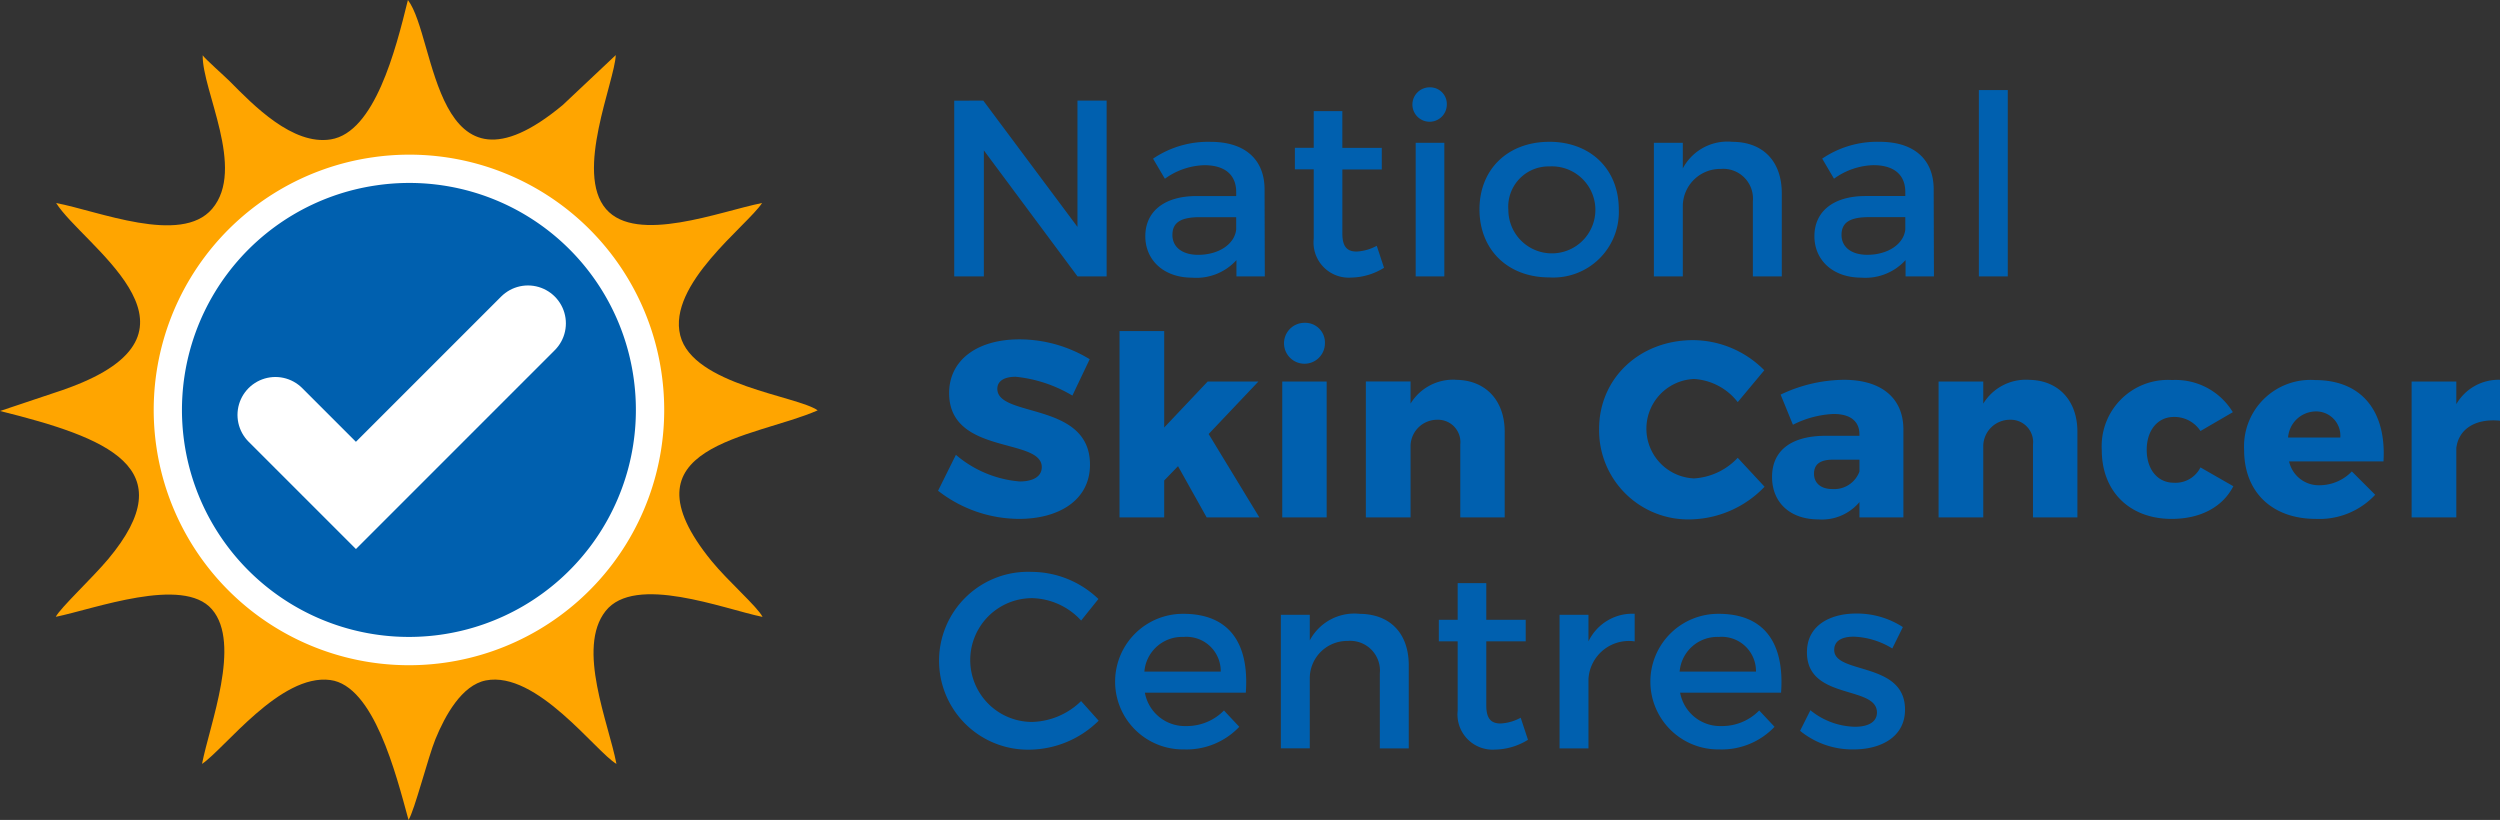
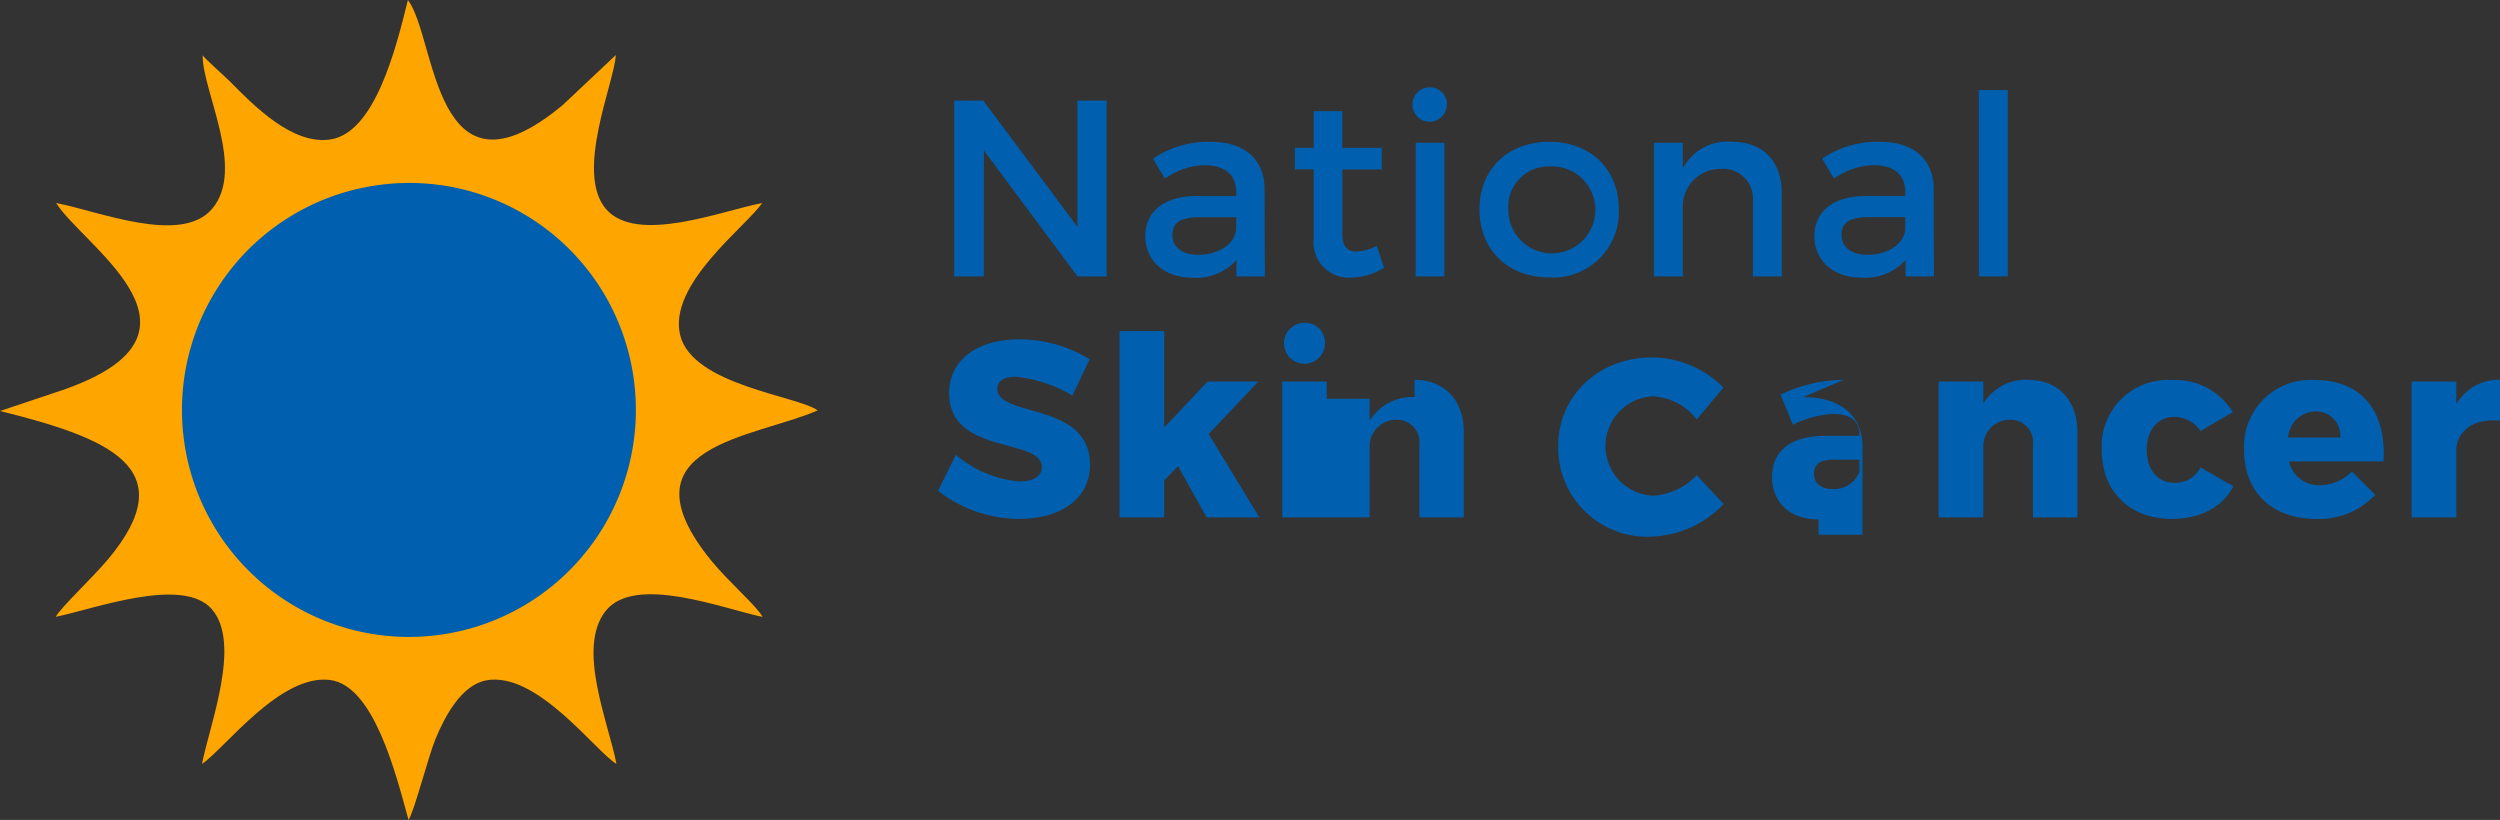
<svg xmlns="http://www.w3.org/2000/svg" width="242" height="79.368" viewBox="0 0 242 79.368">
  <rect x="0" y="0" width="242" height="79.368" fill="#333333" stroke="none" />
  <defs>
    <style>.a{fill:orange;}.b{fill:#fff;}.c{fill:#0060af;}.d{fill:none;stroke:#fff;stroke-linecap:round;stroke-width:7.34px;}</style>
  </defs>
  <g transform="translate(-148.916 -301.967)">
    <path class="a" d="M168.537,307.307c-.072,3.4,4.2,11.008.913,14.875-3.009,3.539-11.043.2-15.1-.562,2.546,4.039,15.339,11.921,2.5,17.384-1.289.547-2.409.907-3.782,1.359l-4.145,1.389c10.383,2.59,17.877,5.475,10.458,14.344-1.5,1.794-4.673,4.764-5.065,5.58,3.725-.76,12.3-3.974,15.11-.734,2.887,3.326-.217,11.151-.954,14.971,2.2-1.475,7.572-8.752,12.41-8.121,4.219.55,6.35,9.063,7.58,13.545.576-.9,1.908-6.127,2.607-7.829.932-2.276,2.548-5.222,4.879-5.676,4.926-.958,10.646,6.92,12.64,8.082-.756-3.968-3.884-11.2-1.056-14.792,2.84-3.614,11.437-.206,15.2.562-.488-.979-3.314-3.422-4.938-5.412-9.141-11.21,4.131-11.884,10.273-14.581-1.933-1.4-12.074-2.433-13.3-7.243-1.259-4.962,6.47-10.624,7.921-12.83-4.023.793-12.14,4.011-15.106.588-3.061-3.534.838-12.326.94-14.906l-5.134,4.836c-12.542,10.426-12.211-6.536-14.986-10.166-1.193,4.854-3.218,12.8-7.461,13.49-3.694.6-7.471-3.285-9.809-5.647-.443-.445-2.413-2.188-2.6-2.5" transform="translate(0 0)" />
-     <path class="b" d="M185.262,317.516A24.708,24.708,0,1,0,213.3,338.643a24.66,24.66,0,0,0-28.035-21.127" transform="translate(-0.313 -0.315)" />
    <path class="c" d="M185.712,320.283a21.97,21.97,0,1,0,24.929,18.786,21.927,21.927,0,0,0-24.929-18.786" transform="translate(-0.371 -0.373)" />
-     <path class="d" d="M176.137,342.79l7.794,7.794,16.655-16.655" transform="translate(-0.562 -0.66)" />
-     <path class="c" d="M333.488,365.9l1.021-2.064a8.174,8.174,0,0,0-4.521-1.312c-2.48,0-4.764,1.117-4.764,3.741C325.2,370.937,332,369.454,332,372.1c0,.972-.925,1.385-2.115,1.385a7.043,7.043,0,0,1-4.327-1.6l-1,1.992a7.99,7.99,0,0,0,5.2,1.8c2.6,0,4.958-1.191,4.958-3.841.025-4.691-6.854-3.4-6.854-5.784,0-.925.8-1.289,1.9-1.289a7.627,7.627,0,0,1,3.72,1.142M312.9,368.142a3.66,3.66,0,0,1,3.79-3.353,3.321,3.321,0,0,1,3.6,3.353Zm3.767-5.59a6.563,6.563,0,1,0,.072,13.125,7.037,7.037,0,0,0,5.347-2.188l-1.483-1.581a5.024,5.024,0,0,1-3.645,1.508,3.938,3.938,0,0,1-4.011-3.234h9.772c.339-4.666-1.508-7.631-6.052-7.631m-12.591,2.674v-2.576h-2.8v12.93h2.8v-6.758a3.916,3.916,0,0,1,4.472-3.6v-2.674a4.7,4.7,0,0,0-4.472,2.674m-6.562,7.388a4.518,4.518,0,0,1-1.945.558c-.874,0-1.385-.411-1.385-1.749v-6.2H298v-2.09h-3.816v-3.549h-2.77v3.549h-1.824v2.09h1.824v6.709a3.406,3.406,0,0,0,3.62,3.767,6.211,6.211,0,0,0,3.185-.948Zm-15.652-10.062a4.883,4.883,0,0,0-4.764,2.576v-2.478h-2.8v12.93h2.8V368.7a3.622,3.622,0,0,1,3.671-3.524,2.881,2.881,0,0,1,3.11,3.136v7.267h2.8v-8.044c0-3.087-1.8-4.983-4.813-4.983m-20.78,5.59a3.662,3.662,0,0,1,3.792-3.353,3.32,3.32,0,0,1,3.6,3.353Zm3.767-5.59a6.563,6.563,0,1,0,.073,13.125,7.037,7.037,0,0,0,5.347-2.188l-1.483-1.581a5.021,5.021,0,0,1-3.645,1.508,3.936,3.936,0,0,1-4.01-3.234h9.77c.341-4.666-1.506-7.631-6.053-7.631m-9.891.656,1.677-2.09a9.392,9.392,0,0,0-6.464-2.625,8.609,8.609,0,1,0-.1,17.207,9.658,9.658,0,0,0,6.587-2.8l-1.7-1.9a7.033,7.033,0,0,1-4.74,2.018,5.991,5.991,0,1,1,0-11.982,6.65,6.65,0,0,1,4.74,2.162" transform="translate(-1.395 -1.167)" />
-     <path class="c" d="M387.75,341.749v-2.188h-4.327V352.71h4.327V346c.219-1.822,1.822-2.891,4.229-2.648v-3.963a4.73,4.73,0,0,0-4.229,2.358m-16.285,3.232a2.724,2.724,0,0,1,2.625-2.527,2.348,2.348,0,0,1,2.431,2.527Zm2.6-5.565a6.436,6.436,0,0,0-6.854,6.781c0,4.009,2.648,6.66,6.952,6.66a7.389,7.389,0,0,0,5.735-2.335l-2.26-2.26a4.358,4.358,0,0,1-3.087,1.338,2.945,2.945,0,0,1-2.989-2.309H380.7c.292-4.787-2.041-7.874-6.634-7.874m-11.082,4.934,3.134-1.824a6.482,6.482,0,0,0-5.88-3.111,6.411,6.411,0,0,0-6.807,6.781c0,4.009,2.7,6.66,6.758,6.66,2.8,0,4.934-1.144,5.978-3.161l-3.183-1.822a2.7,2.7,0,0,1-2.578,1.483c-1.555,0-2.625-1.265-2.625-3.185,0-1.9,1.069-3.183,2.625-3.183a3.011,3.011,0,0,1,2.578,1.361m-16.675-4.96a4.834,4.834,0,0,0-4.35,2.309v-2.139h-4.325V352.71h4.325v-6.952a2.578,2.578,0,0,1,2.578-2.5,2.167,2.167,0,0,1,2.235,2.407v7.047h4.3v-8.287c0-3.087-1.9-5.032-4.765-5.032m-18.957,10.573c-1.118,0-1.775-.584-1.775-1.483,0-.923.607-1.361,1.824-1.361h2.576v1.142a2.593,2.593,0,0,1-2.625,1.7m1.118-10.573a14.491,14.491,0,0,0-6.125,1.434l1.191,2.917a9.634,9.634,0,0,1,3.937-1.044c1.653,0,2.5.729,2.5,1.969v.145h-3.428c-3.255.049-5.03,1.483-5.03,3.986,0,2.407,1.677,4.107,4.5,4.107a4.743,4.743,0,0,0,3.962-1.677v1.483h4.254v-8.556c-.025-3.012-2.139-4.764-5.761-4.764m-10.281,2.164,2.576-3.087a9.773,9.773,0,0,0-6.877-2.917c-5.2,0-9.114,3.694-9.114,8.6a8.626,8.626,0,0,0,8.944,8.75,10.18,10.18,0,0,0,7.073-3.159l-2.6-2.8a6.313,6.313,0,0,1-4.229,1.994,4.817,4.817,0,0,1,0-9.625,5.8,5.8,0,0,1,4.229,2.237m-27.318-2.164a4.834,4.834,0,0,0-4.35,2.309v-2.139h-4.327V352.71h4.327v-6.952a2.578,2.578,0,0,1,2.576-2.5,2.169,2.169,0,0,1,2.237,2.407v7.047h4.3v-8.287c0-3.087-1.9-5.032-4.764-5.032M274.1,352.71h4.3V339.561h-4.3Zm2.164-18.835a1.98,1.98,0,1,0,1.968,1.992,1.907,1.907,0,0,0-1.968-1.992m-9.48,18.835h5.1l-4.909-8.07,4.813-5.079h-4.91l-4.205,4.448v-9.333h-4.325V352.71h4.325v-3.573l1.338-1.385Zm-13-11.788,1.677-3.524a13.07,13.07,0,0,0-6.8-1.922c-4.107,0-6.807,2.018-6.807,5.2,0,6.027,8.969,4.278,8.969,7.169,0,.9-.827,1.387-2.139,1.387a10.874,10.874,0,0,1-6.174-2.578l-1.726,3.477a12.809,12.809,0,0,0,7.851,2.723c3.792,0,6.855-1.775,6.855-5.251,0-6.125-8.969-4.521-8.969-7.339,0-.778.705-1.167,1.775-1.167a13.255,13.255,0,0,1,5.492,1.824" transform="translate(-1.063 -0.659)" />
+     <path class="c" d="M387.75,341.749v-2.188h-4.327V352.71h4.327V346c.219-1.822,1.822-2.891,4.229-2.648v-3.963a4.73,4.73,0,0,0-4.229,2.358m-16.285,3.232a2.724,2.724,0,0,1,2.625-2.527,2.348,2.348,0,0,1,2.431,2.527Zm2.6-5.565a6.436,6.436,0,0,0-6.854,6.781c0,4.009,2.648,6.66,6.952,6.66a7.389,7.389,0,0,0,5.735-2.335l-2.26-2.26a4.358,4.358,0,0,1-3.087,1.338,2.945,2.945,0,0,1-2.989-2.309H380.7c.292-4.787-2.041-7.874-6.634-7.874m-11.082,4.934,3.134-1.824a6.482,6.482,0,0,0-5.88-3.111,6.411,6.411,0,0,0-6.807,6.781c0,4.009,2.7,6.66,6.758,6.66,2.8,0,4.934-1.144,5.978-3.161l-3.183-1.822a2.7,2.7,0,0,1-2.578,1.483c-1.555,0-2.625-1.265-2.625-3.185,0-1.9,1.069-3.183,2.625-3.183a3.011,3.011,0,0,1,2.578,1.361m-16.675-4.96a4.834,4.834,0,0,0-4.35,2.309v-2.139h-4.325V352.71h4.325v-6.952a2.578,2.578,0,0,1,2.578-2.5,2.167,2.167,0,0,1,2.235,2.407v7.047h4.3v-8.287c0-3.087-1.9-5.032-4.765-5.032m-18.957,10.573c-1.118,0-1.775-.584-1.775-1.483,0-.923.607-1.361,1.824-1.361h2.576v1.142a2.593,2.593,0,0,1-2.625,1.7m1.118-10.573a14.491,14.491,0,0,0-6.125,1.434l1.191,2.917a9.634,9.634,0,0,1,3.937-1.044c1.653,0,2.5.729,2.5,1.969v.145h-3.428c-3.255.049-5.03,1.483-5.03,3.986,0,2.407,1.677,4.107,4.5,4.107v1.483h4.254v-8.556c-.025-3.012-2.139-4.764-5.761-4.764m-10.281,2.164,2.576-3.087a9.773,9.773,0,0,0-6.877-2.917c-5.2,0-9.114,3.694-9.114,8.6a8.626,8.626,0,0,0,8.944,8.75,10.18,10.18,0,0,0,7.073-3.159l-2.6-2.8a6.313,6.313,0,0,1-4.229,1.994,4.817,4.817,0,0,1,0-9.625,5.8,5.8,0,0,1,4.229,2.237m-27.318-2.164a4.834,4.834,0,0,0-4.35,2.309v-2.139h-4.327V352.71h4.327v-6.952a2.578,2.578,0,0,1,2.576-2.5,2.169,2.169,0,0,1,2.237,2.407v7.047h4.3v-8.287c0-3.087-1.9-5.032-4.764-5.032M274.1,352.71h4.3V339.561h-4.3Zm2.164-18.835a1.98,1.98,0,1,0,1.968,1.992,1.907,1.907,0,0,0-1.968-1.992m-9.48,18.835h5.1l-4.909-8.07,4.813-5.079h-4.91l-4.205,4.448v-9.333h-4.325V352.71h4.325v-3.573l1.338-1.385Zm-13-11.788,1.677-3.524a13.07,13.07,0,0,0-6.8-1.922c-4.107,0-6.807,2.018-6.807,5.2,0,6.027,8.969,4.278,8.969,7.169,0,.9-.827,1.387-2.139,1.387a10.874,10.874,0,0,1-6.174-2.578l-1.726,3.477a12.809,12.809,0,0,0,7.851,2.723c3.792,0,6.855-1.775,6.855-5.251,0-6.125-8.969-4.521-8.969-7.339,0-.778.705-1.167,1.775-1.167a13.255,13.255,0,0,1,5.492,1.824" transform="translate(-1.063 -0.659)" />
    <path class="c" d="M341.854,328.9h2.8V310.863h-2.8Zm-10.793-2.09c-1.555,0-2.5-.754-2.5-1.92,0-1.24.852-1.726,2.674-1.726h3.5v1.191c-.145,1.408-1.677,2.454-3.671,2.454m6.442,2.09-.025-8.483c-.023-2.842-1.9-4.544-5.226-4.544a9.467,9.467,0,0,0-5.565,1.628l1.142,1.945a6.811,6.811,0,0,1,3.816-1.312c2.043,0,3.087.971,3.087,2.6v.388h-3.914c-3.11.025-4.885,1.532-4.885,3.89,0,2.284,1.751,4.01,4.546,4.01a5.242,5.242,0,0,0,4.278-1.7V328.9ZM317.961,315.87a4.885,4.885,0,0,0-4.764,2.576v-2.478h-2.8V328.9h2.8v-6.879a3.623,3.623,0,0,1,3.671-3.524,2.88,2.88,0,0,1,3.11,3.136V328.9h2.8v-8.044c0-3.087-1.8-4.983-4.813-4.983m-17.693,2.382a4.212,4.212,0,1,1-3.962,4.205,3.9,3.9,0,0,1,3.962-4.205m0-2.382c-4.009,0-6.758,2.65-6.758,6.538,0,3.914,2.748,6.587,6.758,6.587A6.342,6.342,0,0,0,307,322.408c0-3.888-2.746-6.538-6.732-6.538M287.339,328.9h2.772v-12.93h-2.772Zm1.385-18.3a1.665,1.665,0,1,0,1.628,1.679,1.61,1.61,0,0,0-1.628-1.679m-5.153,15.337a4.509,4.509,0,0,1-1.943.558c-.876,0-1.387-.411-1.387-1.749v-6.2h3.818v-2.09H280.24V312.9h-2.77v3.549h-1.824v2.09h1.824v6.709a3.407,3.407,0,0,0,3.622,3.767,6.211,6.211,0,0,0,3.183-.948Zm-17.28.876c-1.555,0-2.5-.754-2.5-1.92,0-1.24.85-1.726,2.674-1.726h3.5v1.191c-.147,1.408-1.679,2.454-3.671,2.454m6.44,2.09-.023-8.483c-.025-2.842-1.9-4.544-5.226-4.544a9.477,9.477,0,0,0-5.567,1.628l1.144,1.945a6.807,6.807,0,0,1,3.816-1.312c2.041,0,3.087.971,3.087,2.6v.388h-3.913c-3.11.025-4.885,1.532-4.885,3.89,0,2.284,1.749,4.01,4.544,4.01a5.237,5.237,0,0,0,4.278-1.7V328.9Zm-30.064-17.013V328.9h2.868V316.7l9.067,12.2h2.819V311.884H254.6v12.224l-9.116-12.224Z" transform="translate(-1.385 -0.178)" />
  </g>
</svg>